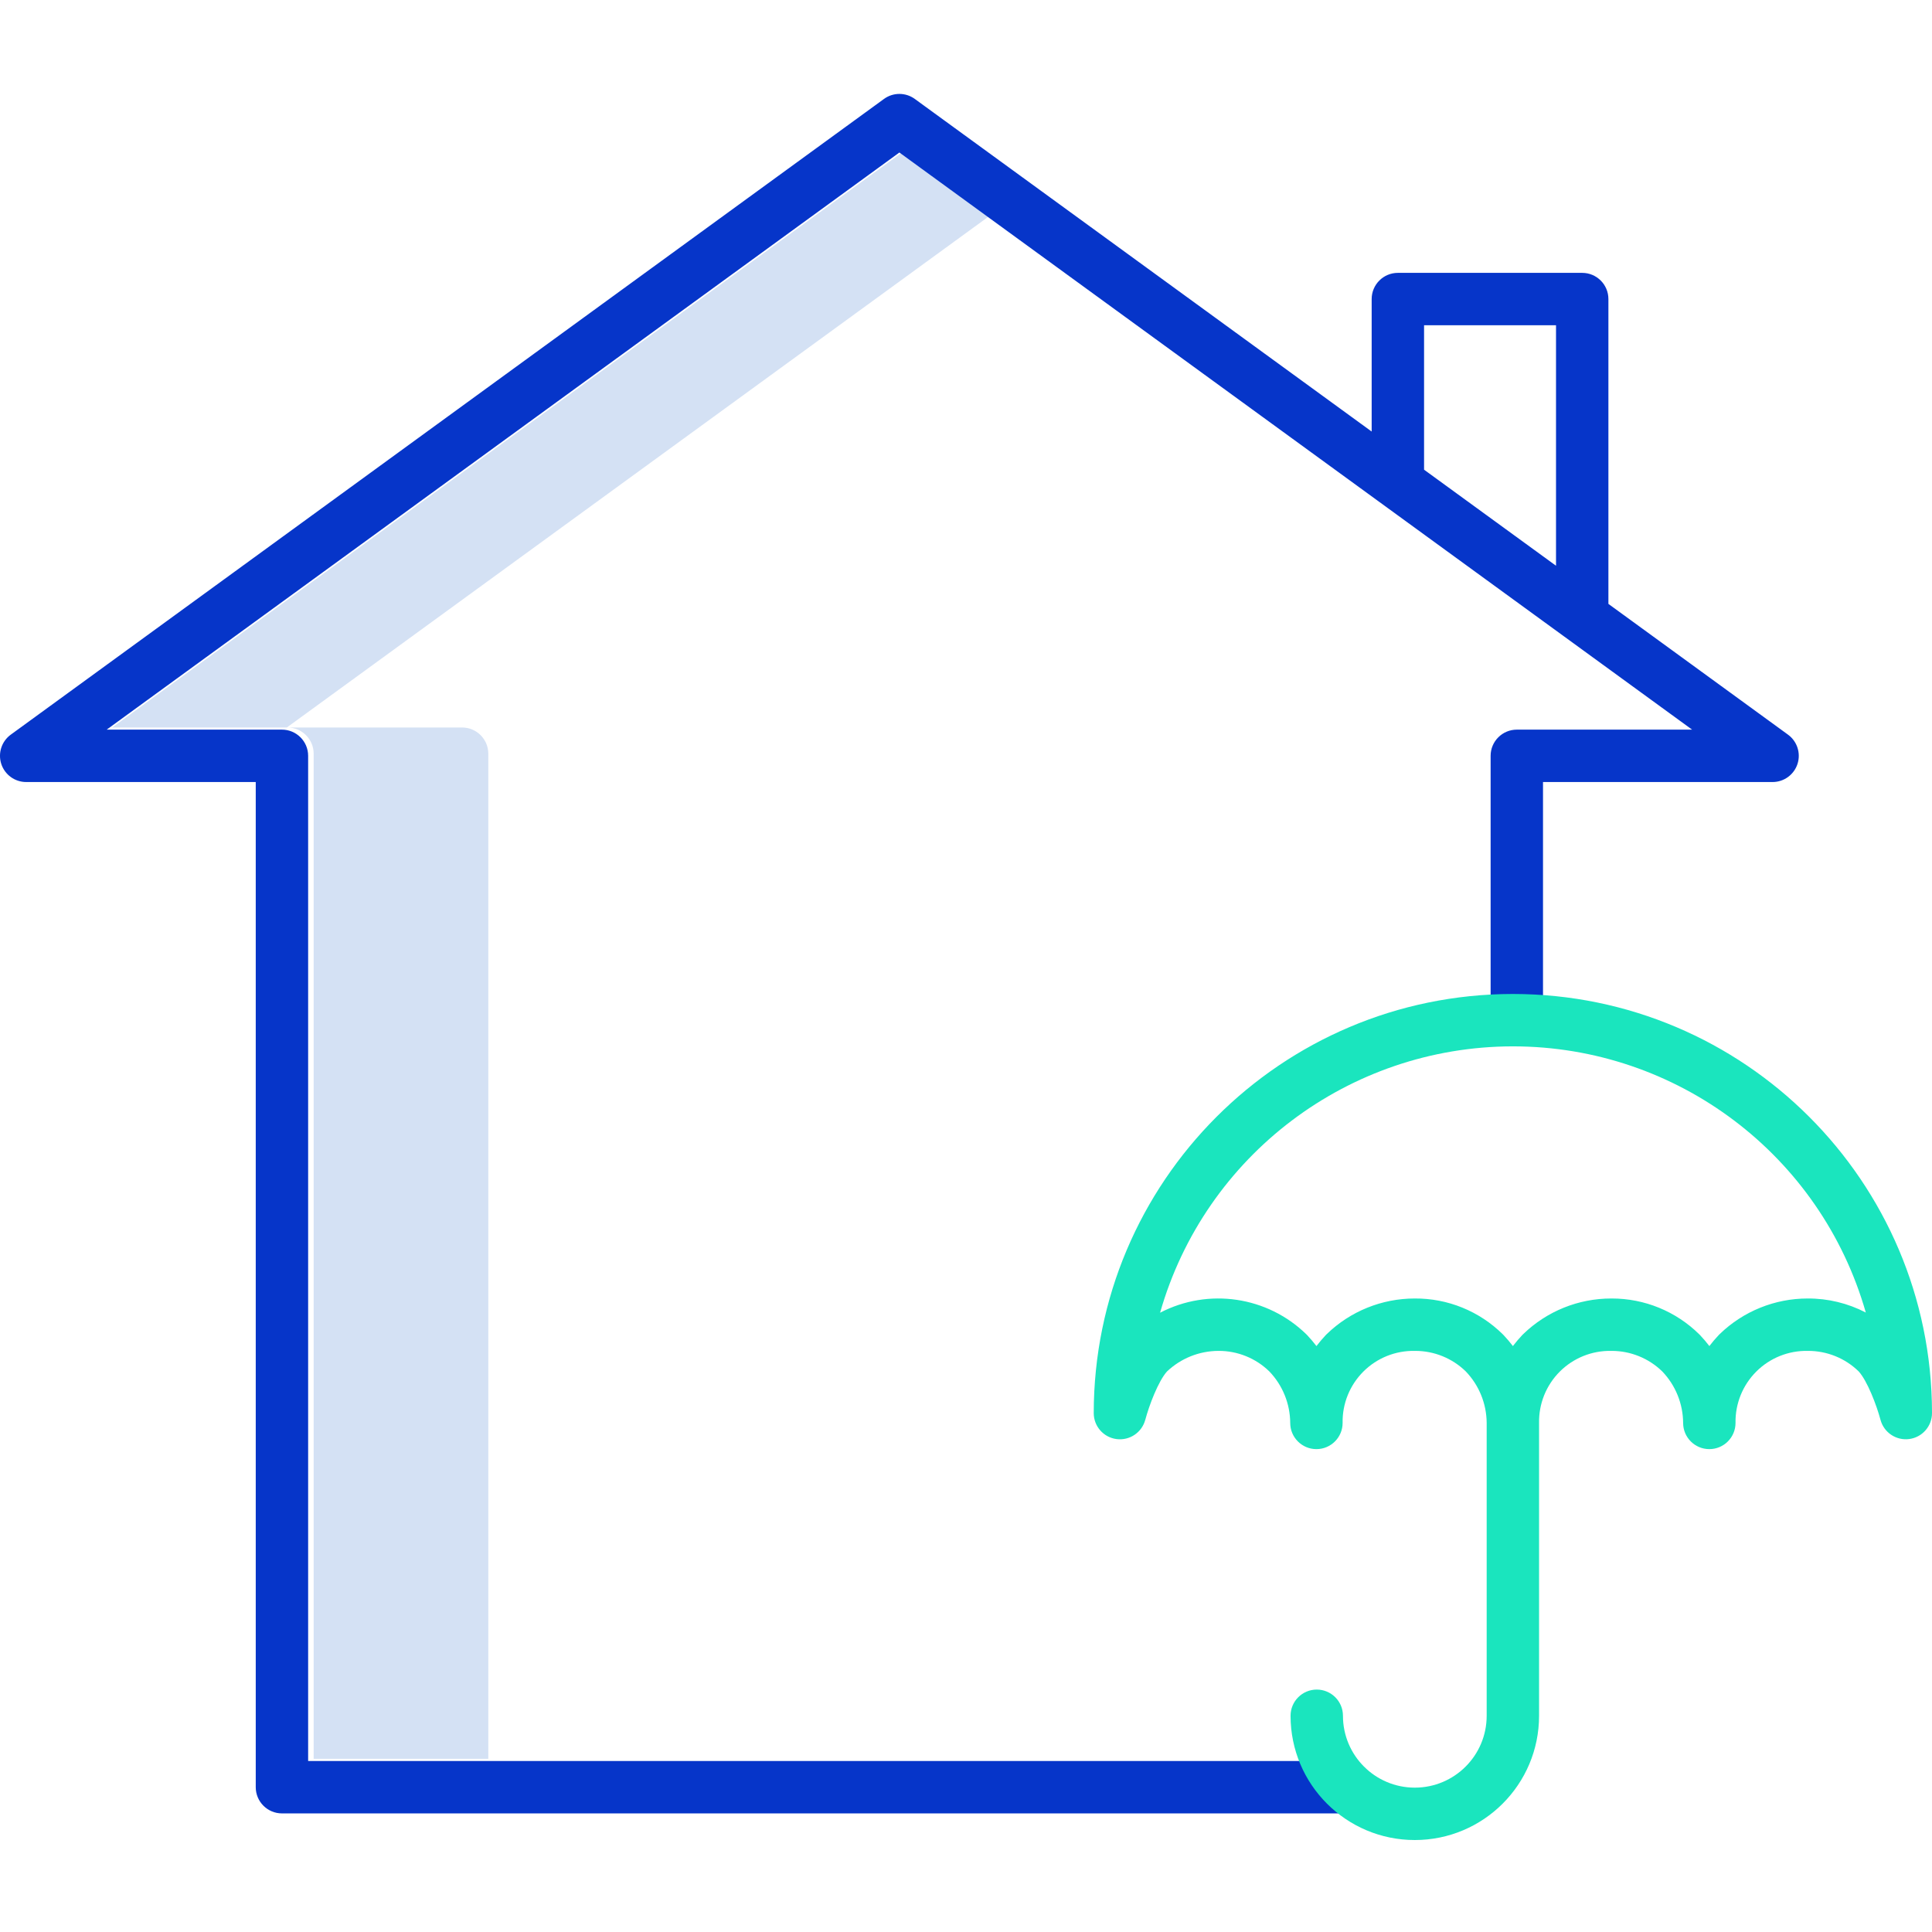
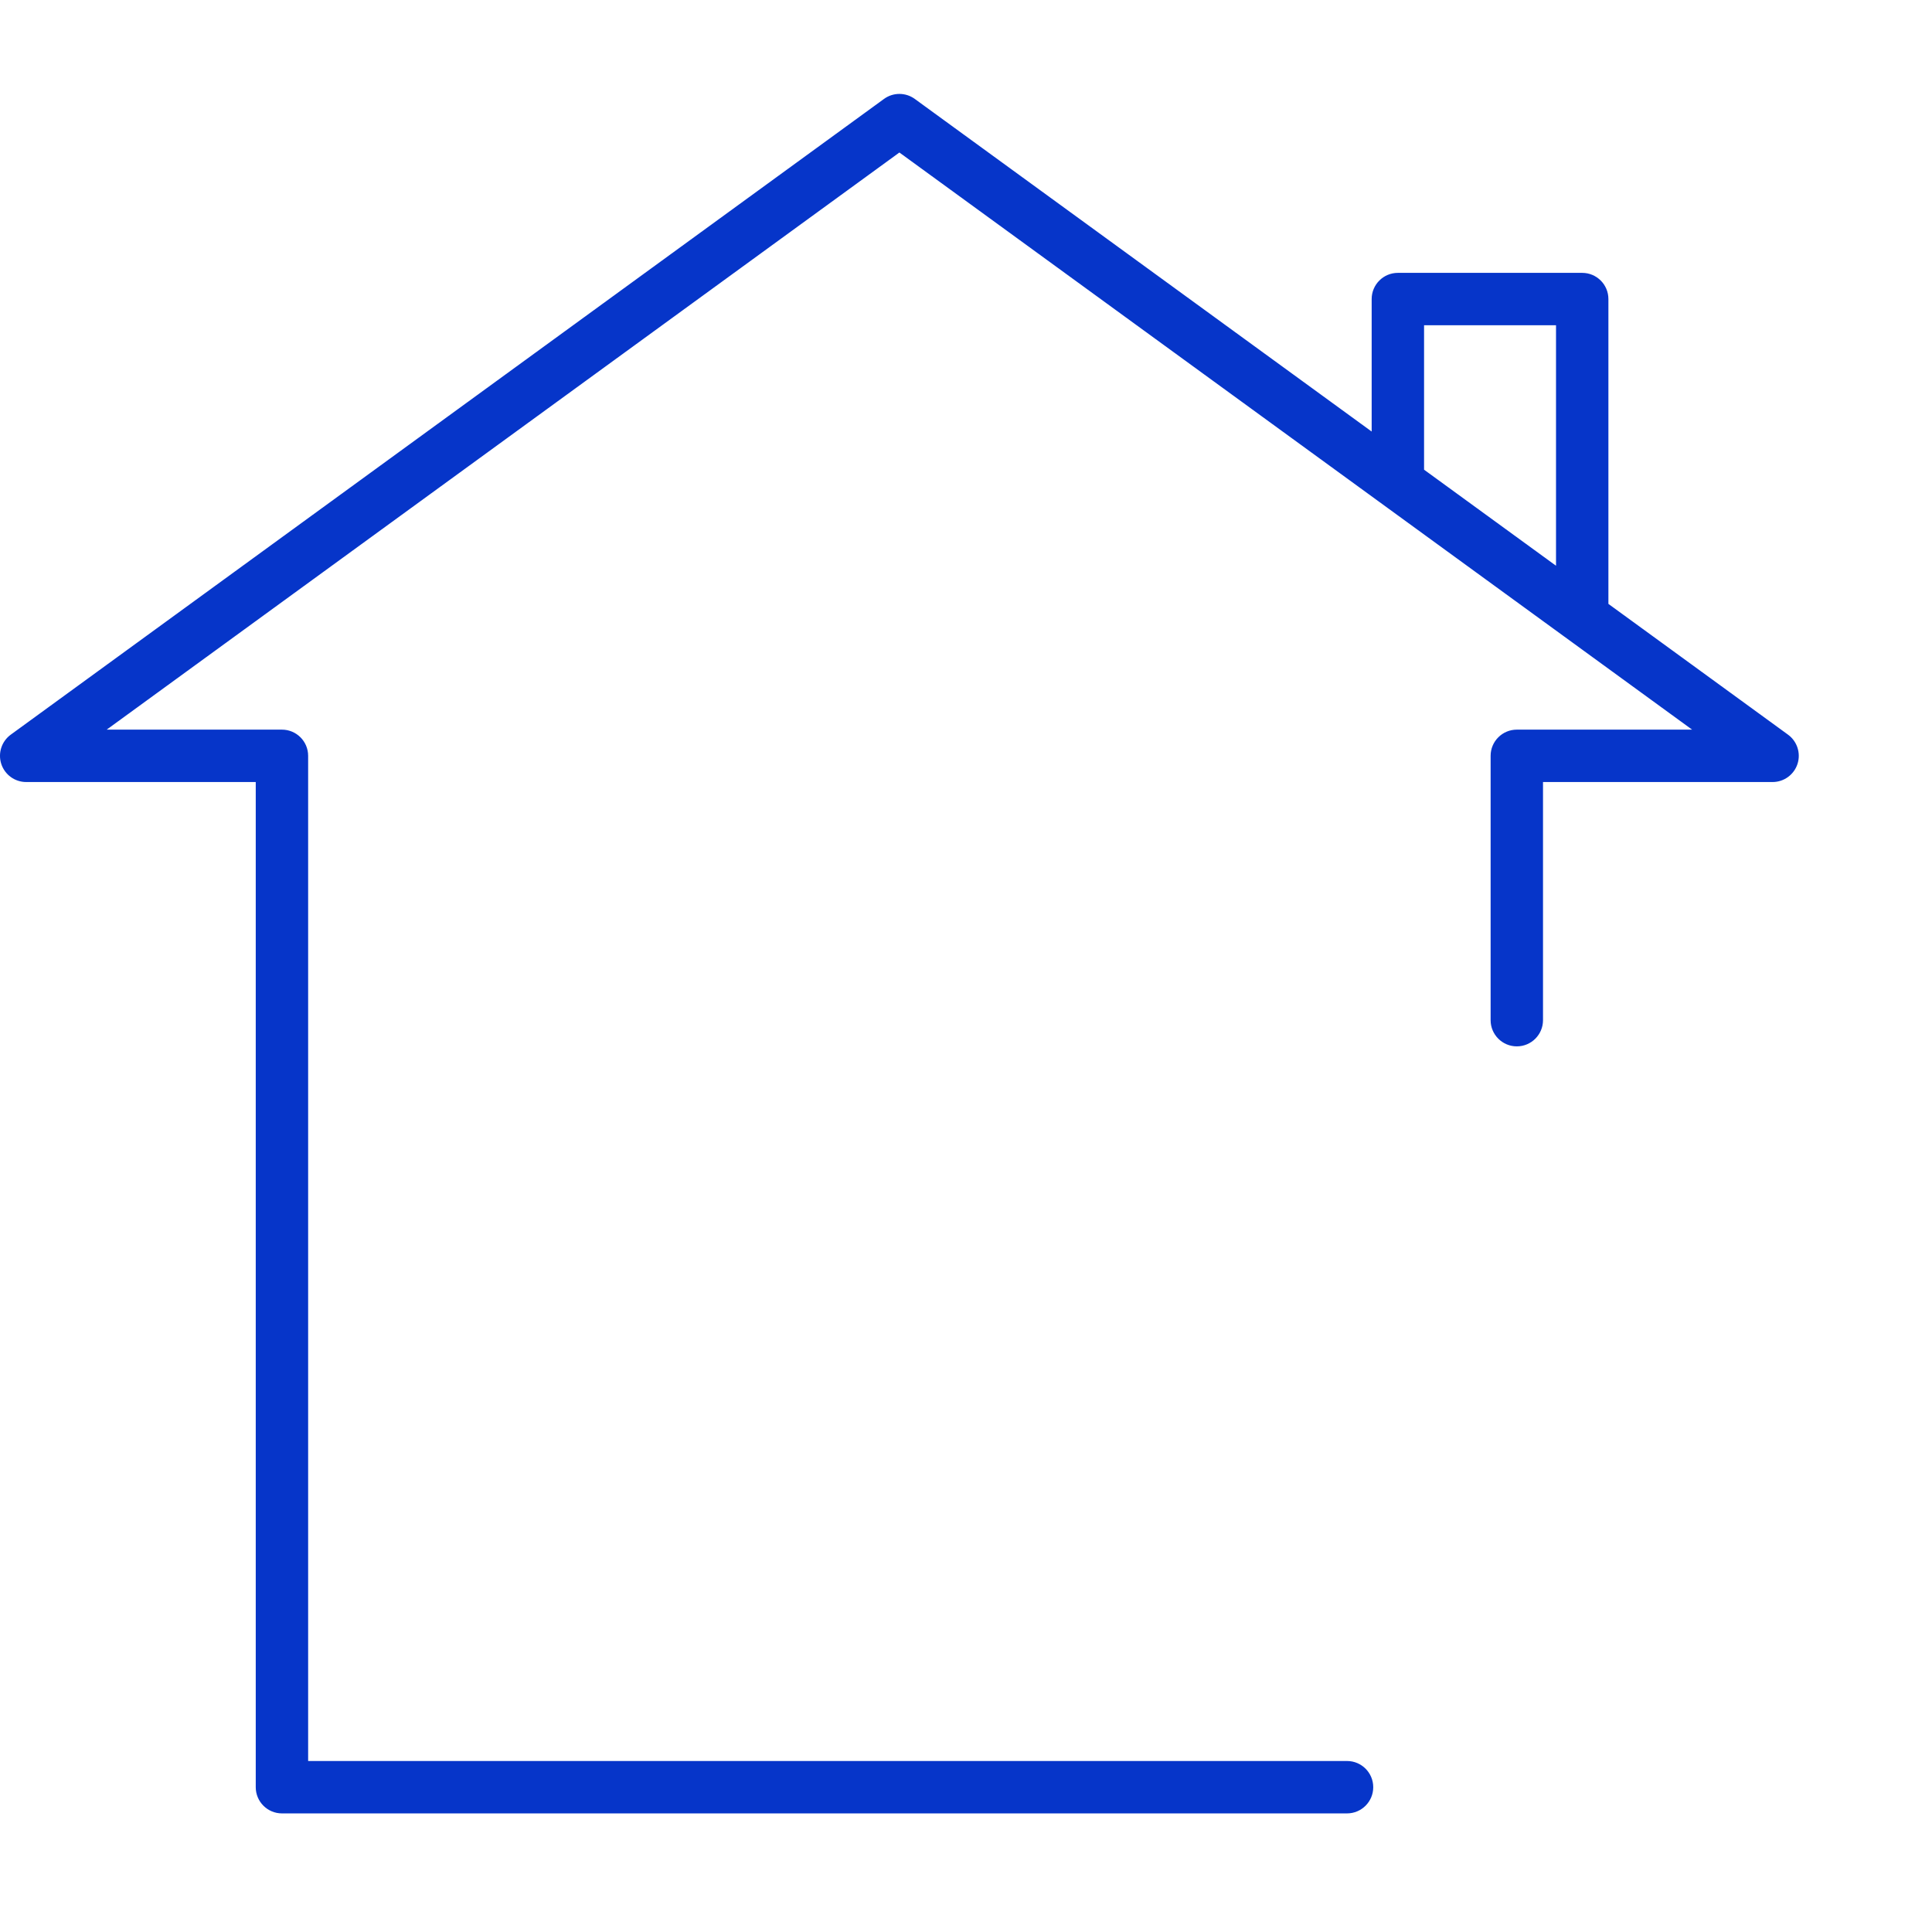
<svg xmlns="http://www.w3.org/2000/svg" height="442pt" viewBox="0 -21 442.511 442" width="442pt">
-   <path d="m207.258 13.184-181.562 132.188h40l161.562-117.625zm0 0" fill="#d4e1f4" />
-   <path d="m105.84 145.371h-40c3.312 0 6 2.688 6 6v230.227h40v-230.227c0-3.312-2.688-6-6-6zm0 0" fill="#d4e1f4" />
+   <path d="m207.258 13.184-181.562 132.188l161.562-117.625zm0 0" fill="#d4e1f4" />
  <path d="m409.531 147.012-41.137-29.949v-69.82c0-3.312-2.688-6-6-6h-42.223c-3.316 0-6 2.688-6 6v30.344l-104.641-76.18c-2.105-1.535-4.957-1.535-7.062 0l-200 145.605c-2.102 1.531-2.977 4.238-2.176 6.707.805 2.473 3.109 4.145 5.707 4.145h52.578v230.227c0 3.312 2.688 6 6 6h243.953c3.312 0 6-2.688 6-6 0-3.316-2.688-6-6-6h-237.953v-230.227c0-3.312-2.684-6-6-6h-40.141l181.562-132.188 181.566 132.188h-40.148c-3.312 0-6 2.688-6 6v60.543c0 3.312 2.688 6 6 6 3.316 0 6-2.688 6-6v-54.543h52.582c2.598 0 4.902-1.672 5.707-4.145.801-2.469-.074-5.176-2.176-6.707zm-83.359-93.77h30.223v55.082l-30.223-22zm0 0" fill="#0635c9" />
-   <path d="m262.32 303.941c.871-3.285 2.969-8.824 4.957-11.055 3.18-3.02 7.387-4.711 11.77-4.73h.082c4.332-.012 8.496 1.676 11.598 4.699 3.047 3.176 4.762 7.398 4.789 11.801 0 3.312 2.688 6 6 6s6-2.688 6-6c-.082-4.406 1.637-8.652 4.754-11.766 3.117-3.113 7.367-4.82 11.773-4.734h.082c4.332-.012 8.496 1.676 11.598 4.699 3.047 3.176 4.762 7.398 4.789 11.801v67.074c0 9.09-7.367 16.461-16.461 16.461-9.09 0-16.457-7.371-16.457-16.461 0-3.316-2.688-6-6-6-3.316 0-6 2.684-6 6 0 15.719 12.742 28.461 28.457 28.461 15.719 0 28.461-12.742 28.461-28.461v-67.074c-.078-4.406 1.637-8.652 4.754-11.766 3.121-3.113 7.371-4.82 11.773-4.734h.082c4.332-.008 8.496 1.68 11.602 4.699 3.043 3.176 4.758 7.398 4.785 11.801 0 3.312 2.688 6 6 6 3.316 0 6-2.688 6-6-.078-4.406 1.637-8.652 4.758-11.766 3.117-3.113 7.367-4.82 11.77-4.734h.082c4.328-.012 8.492 1.672 11.594 4.691 2 2.199 4.117 7.785 5 11.086.77 2.91 3.582 4.801 6.57 4.414 2.988-.387 5.227-2.93 5.23-5.941v-.121c-.094-52.938-43.004-95.82-95.945-95.879h-.176c-52.961.094-95.855 43.043-95.879 96.004.004 3.012 2.238 5.559 5.227 5.945s5.801-1.504 6.574-4.414zm84.082-85.535h.117.055c37.516.023 70.473 24.898 80.777 60.969-4.117-2.141-8.691-3.246-13.332-3.219-7.508 0-14.719 2.918-20.113 8.133-.09.082-.176.168-.258.258-.754.797-1.465 1.633-2.129 2.504-.668-.871-1.379-1.707-2.133-2.504-.055-.059-.109-.117-.164-.168-5.344-5.281-12.555-8.234-20.066-8.223h-.137c-7.508 0-14.719 2.918-20.113 8.133-.09.082-.172.168-.258.254-.75.801-1.465 1.637-2.129 2.508-.668-.871-1.379-1.707-2.133-2.508-.055-.055-.109-.113-.164-.168-5.371-5.316-12.641-8.277-20.199-8.219-7.504 0-14.719 2.914-20.113 8.129-.086.086-.172.172-.258.258-.75.801-1.461 1.637-2.129 2.508-.668-.871-1.379-1.707-2.133-2.508-.051-.055-.105-.113-.164-.168-8.93-8.719-22.445-10.719-33.52-4.961 10.289-36.051 43.203-60.934 80.695-61.008zm0 0" fill="#1ae5be" />
</svg>